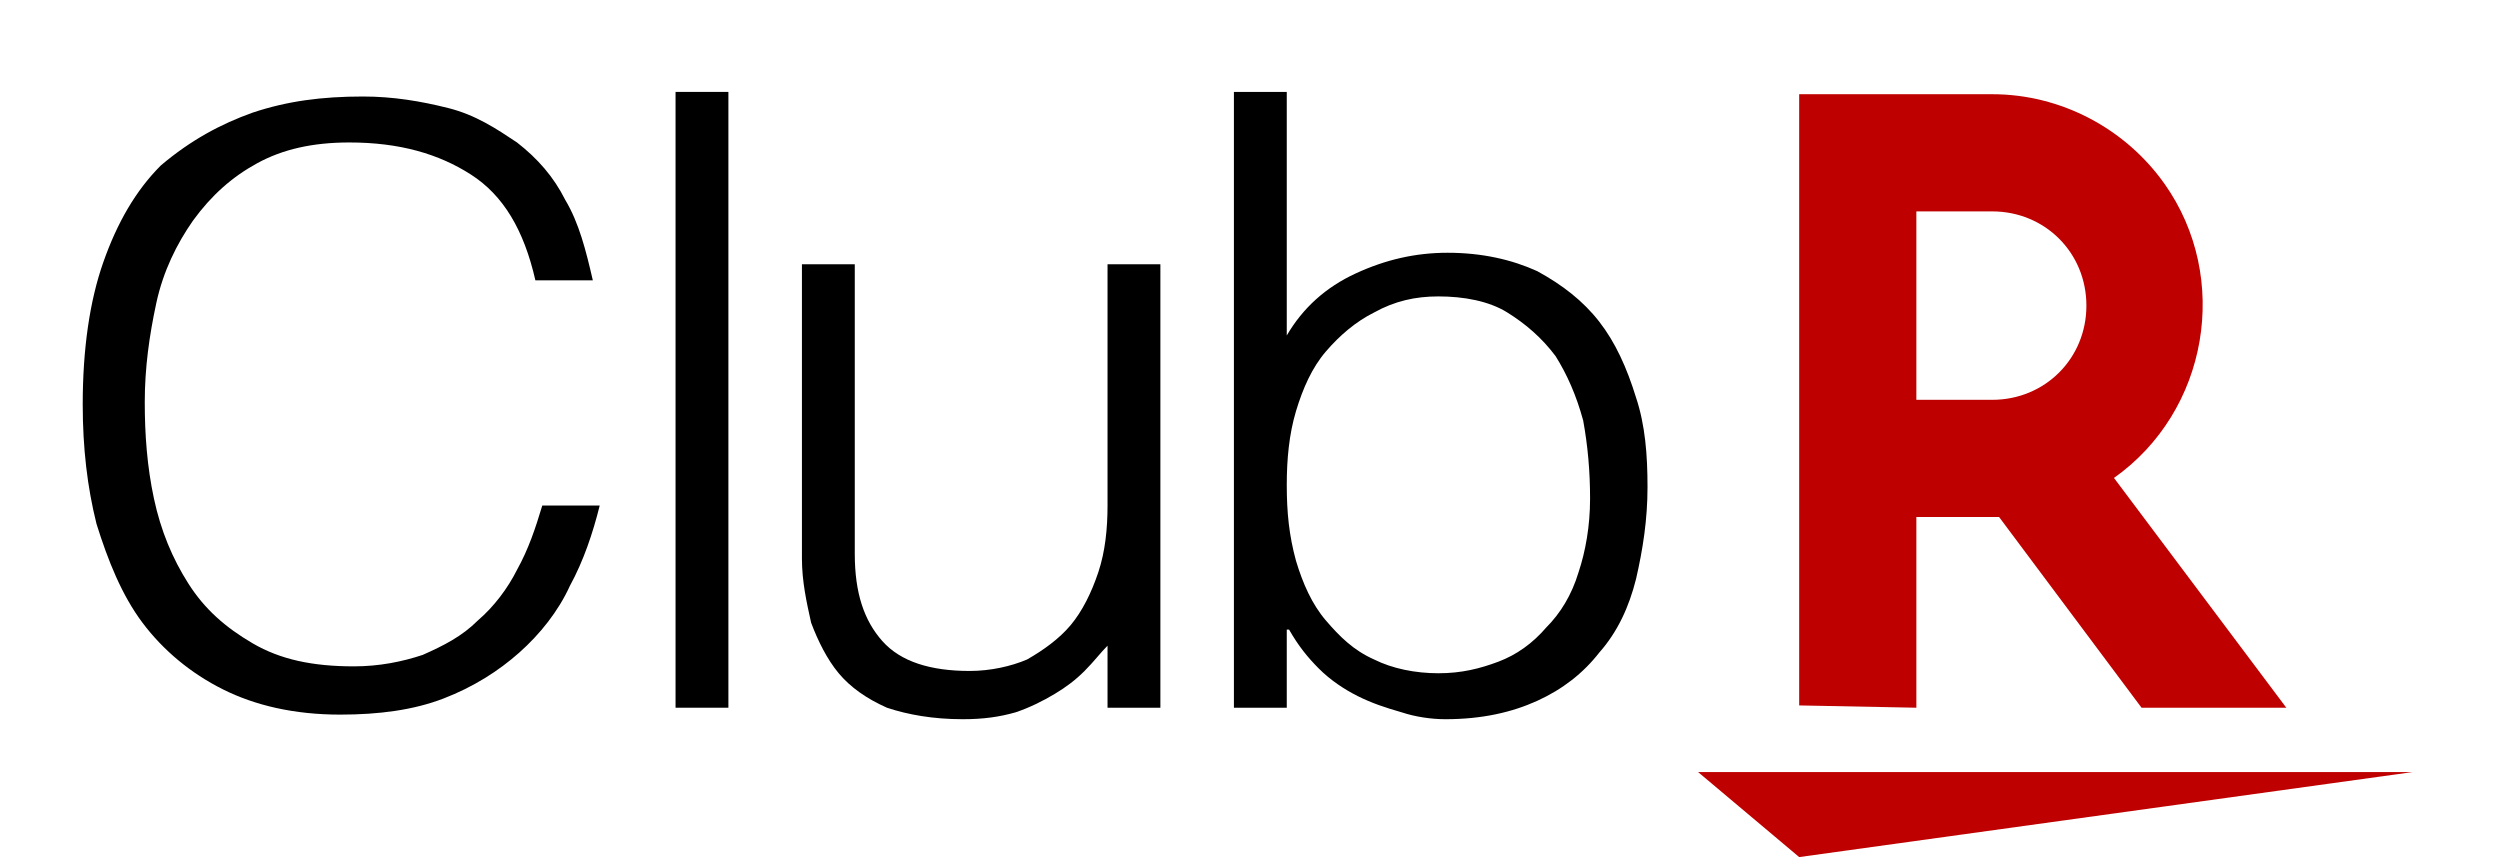
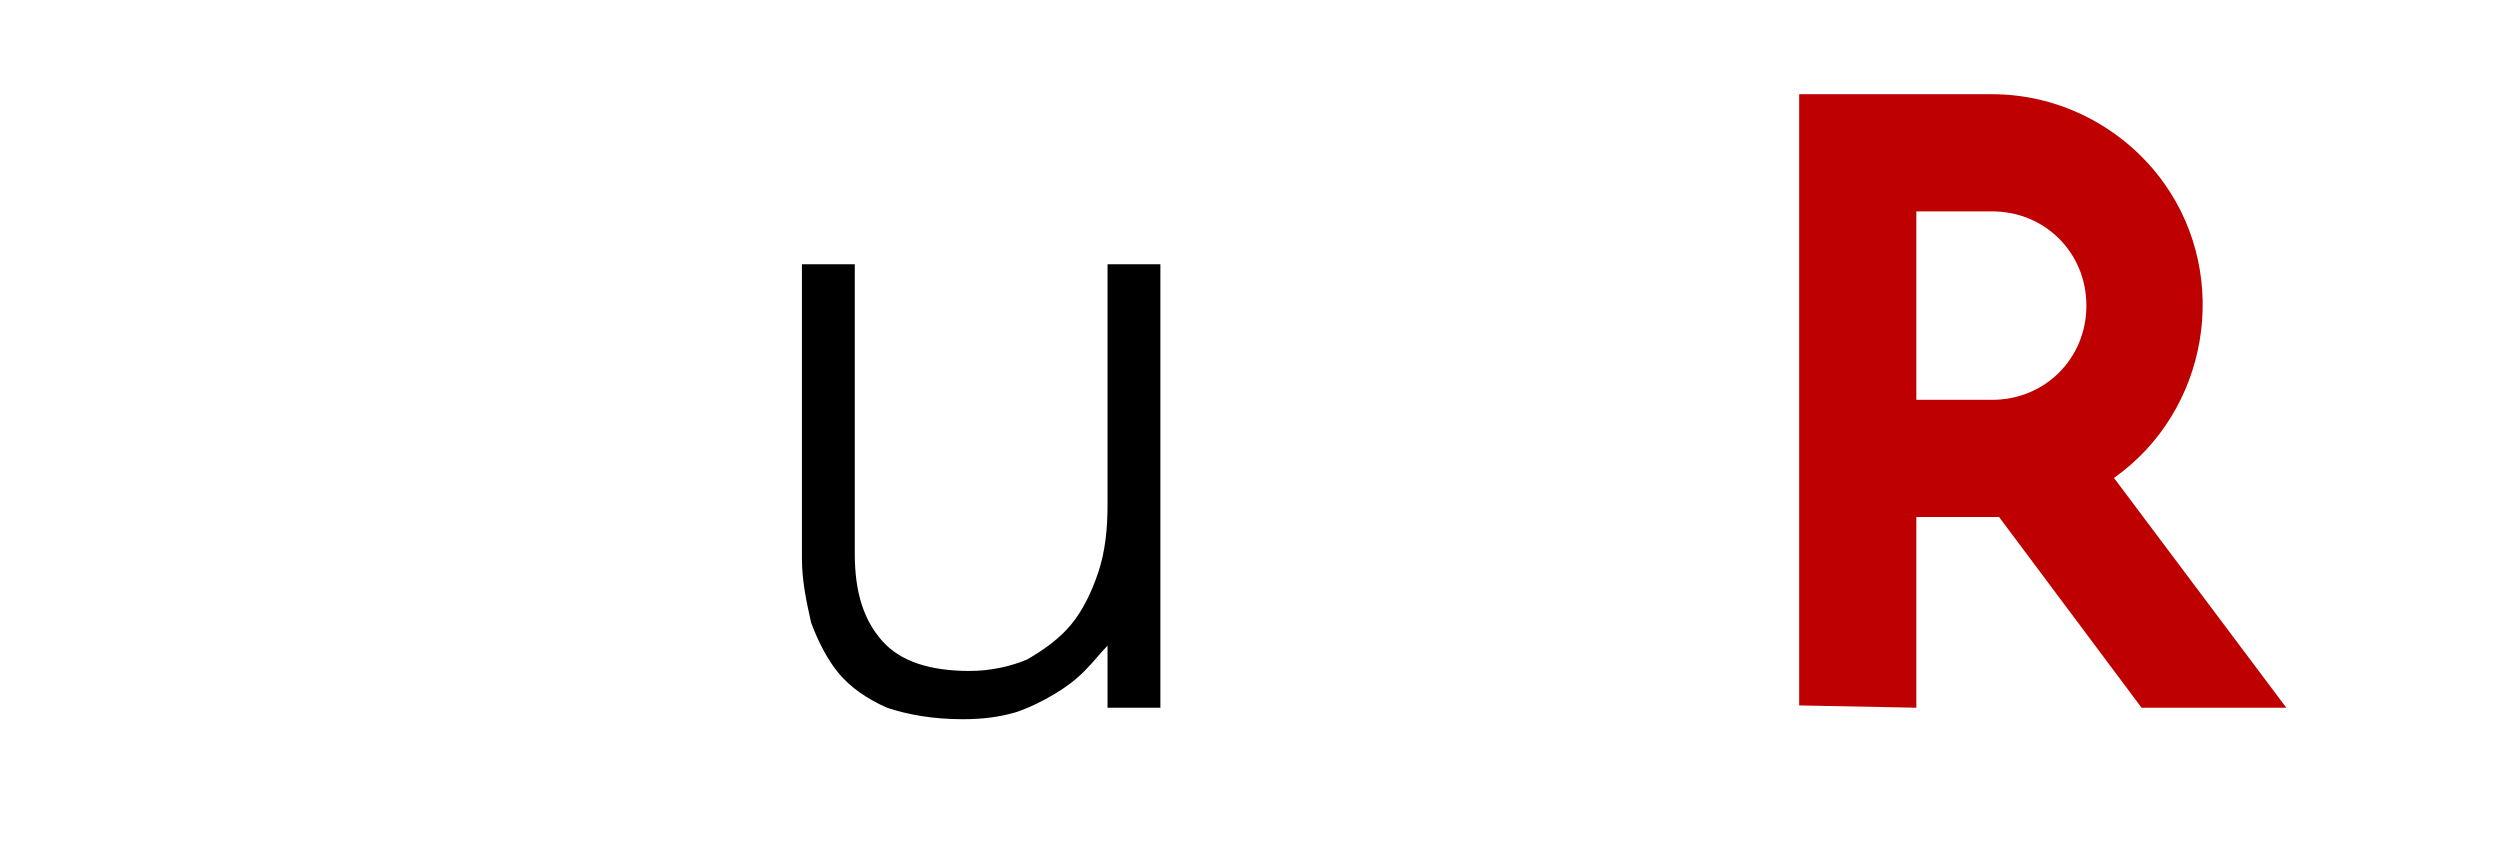
<svg xmlns="http://www.w3.org/2000/svg" version="1.1" id="Calque_1" x="0px" y="0px" viewBox="0 0 108.8 37.3" style="enable-background:new 0 0 108.8 37.3;" xml:space="preserve">
  <style type="text/css">
	.st0{fill:#FFFFFF;}
	.st1{fill:#BF0000;}
</style>
-   <rect class="st0" width="108.8" height="37.3" />
  <title>TabLogo1</title>
  <g>
    <g>
      <g>
-         <path d="M23.3,12.2c-0.5-2.2-1.4-3.7-2.8-4.6s-3.1-1.4-5.3-1.4c-1.6,0-2.9,0.3-4,0.9s-2,1.4-2.8,2.5c-0.7,1-1.3,2.2-1.6,3.6     c-0.3,1.4-0.5,2.8-0.5,4.3c0,1.4,0.1,2.8,0.4,4.2c0.3,1.4,0.8,2.6,1.5,3.7S9.8,27.3,11,28s2.6,1,4.4,1c1.1,0,2.1-0.2,3-0.5     c0.9-0.4,1.7-0.8,2.4-1.5c0.7-0.6,1.3-1.4,1.7-2.2c0.5-0.9,0.8-1.8,1.1-2.8h2.5c-0.3,1.2-0.7,2.4-1.3,3.5     c-0.5,1.1-1.3,2.1-2.2,2.9s-2,1.5-3.3,2s-2.8,0.7-4.5,0.7c-2,0-3.7-0.4-5.1-1.1s-2.6-1.7-3.5-2.9c-0.9-1.2-1.5-2.7-2-4.3     c-0.4-1.6-0.6-3.3-0.6-5.2c0-2.4,0.3-4.5,0.9-6.2S5.9,8.3,7,7.2c1.3-1.1,2.6-1.8,4-2.3c1.5-0.5,3-0.7,4.8-0.7     c1.3,0,2.5,0.2,3.7,0.5c1.2,0.3,2.1,0.9,3,1.5c0.9,0.7,1.6,1.5,2.1,2.5c0.6,1,0.9,2.2,1.2,3.5H23.3z" />
-         <path d="M29.4,30.8V4h2.3v26.8H29.4z" />
        <path d="M48.2,11.5h2.3v19.3h-2.3v-2.7c-0.3,0.3-0.6,0.7-1,1.1s-0.8,0.7-1.3,1s-1.1,0.6-1.7,0.8c-0.7,0.2-1.4,0.3-2.3,0.3     c-1.3,0-2.4-0.2-3.3-0.5c-0.9-0.4-1.6-0.9-2.1-1.5s-0.9-1.4-1.2-2.2c-0.2-0.9-0.4-1.8-0.4-2.8V11.5h2.3v12.6     c0,1.7,0.4,2.9,1.2,3.8s2.1,1.3,3.8,1.3c0.9,0,1.8-0.2,2.5-0.5c0.7-0.4,1.4-0.9,1.9-1.5s0.9-1.4,1.2-2.3s0.4-1.9,0.4-2.9     C48.2,22,48.2,11.5,48.2,11.5z" />
-         <path d="M56,30.8h-2.3V4H56v10.6c0.7-1.2,1.7-2.1,3-2.7c1.3-0.6,2.6-0.9,4-0.9c1.5,0,2.8,0.3,3.9,0.8c1.1,0.6,2,1.3,2.7,2.2     s1.2,2,1.6,3.3c0.4,1.2,0.5,2.5,0.5,3.9c0,1.4-0.2,2.7-0.5,4c-0.3,1.2-0.8,2.3-1.6,3.2c-0.7,0.9-1.6,1.6-2.7,2.1s-2.4,0.8-4,0.8     c-0.6,0-1.3-0.1-1.9-0.3c-0.7-0.2-1.3-0.4-1.9-0.7c-0.6-0.3-1.2-0.7-1.7-1.2s-0.9-1-1.3-1.7H56V30.8z M56,21.1     c0,1.2,0.1,2.2,0.4,3.3c0.3,1,0.7,1.9,1.3,2.6s1.2,1.3,2.1,1.7c0.8,0.4,1.8,0.6,2.8,0.6s1.8-0.2,2.6-0.5c0.8-0.3,1.5-0.8,2.1-1.5     c0.6-0.6,1.1-1.4,1.4-2.4c0.3-0.9,0.5-2,0.5-3.2s-0.1-2.3-0.3-3.4c-0.3-1.1-0.7-2-1.2-2.8c-0.6-0.8-1.3-1.4-2.1-1.9     s-1.9-0.7-3-0.7c-1,0-1.9,0.2-2.8,0.7c-0.8,0.4-1.5,1-2.1,1.7s-1,1.6-1.3,2.6S56,20,56,21.1z" />
      </g>
      <g id="Logos_21_">
        <g>
          <g>
-             <polygon class="st1" points="78.3,37.3 73.9,33.6 105,33.6      " />
            <path class="st1" d="M83.4,30.8v-8.3H87l6.2,8.3h6.3l-7.5-10c4.1-2.9,5.1-8.7,2.2-12.8c-1.7-2.4-4.5-3.9-7.5-3.9h-8.4v26.6       L83.4,30.8z M83.4,9.2h3.3c2.3,0,4.1,1.8,4.1,4.1s-1.8,4.1-4.1,4.1l0,0h-3.3V9.2z" />
          </g>
        </g>
      </g>
    </g>
  </g>
</svg>